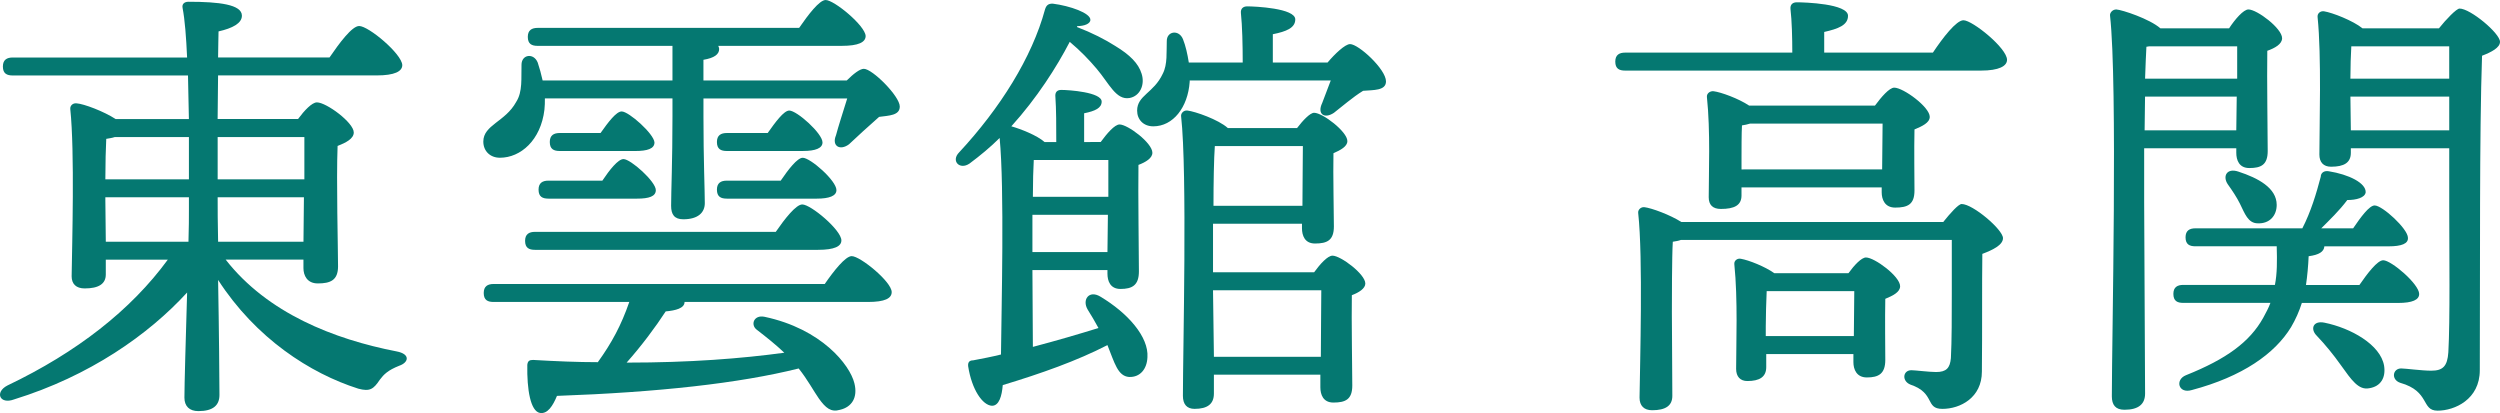
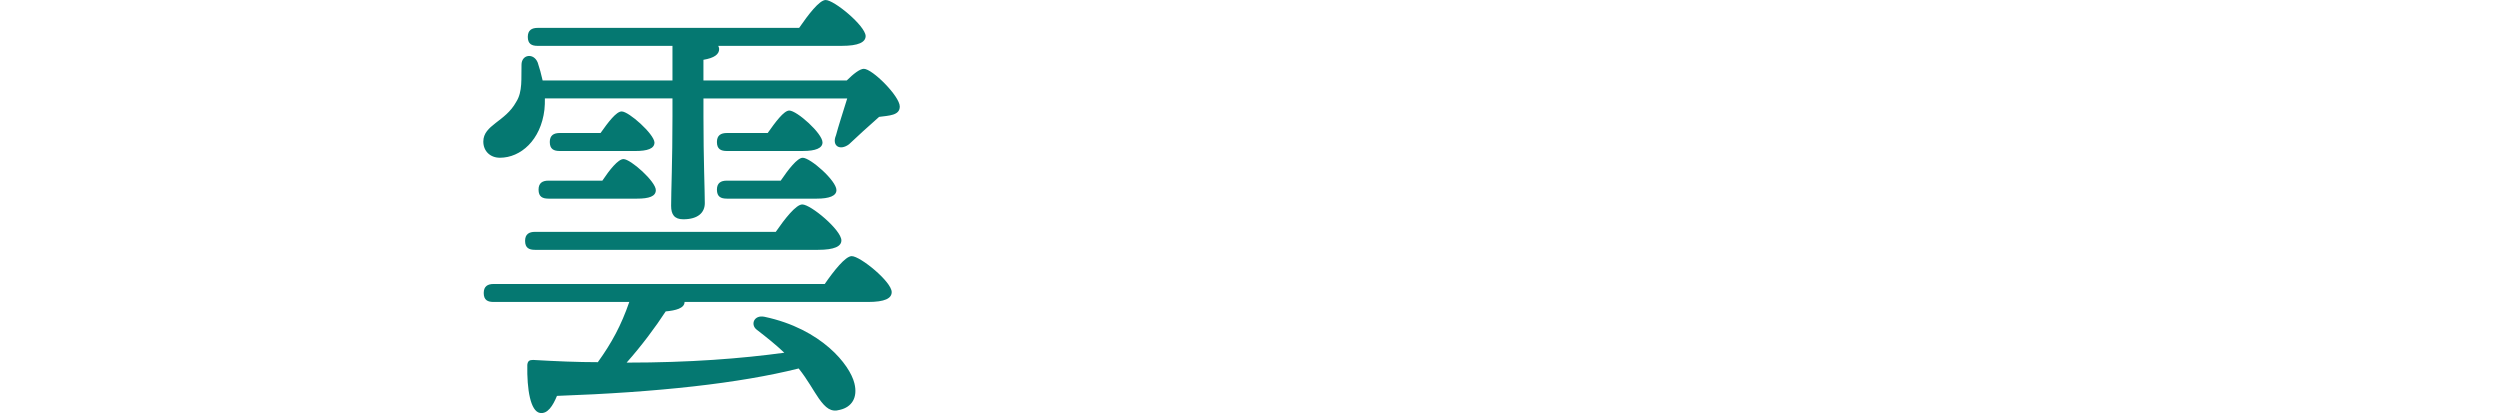
<svg xmlns="http://www.w3.org/2000/svg" version="1.1" id="レイヤー_1" x="0px" y="0px" width="139.081px" height="22.98px" viewBox="-44.36 -40.487 139.081 22.98" enable-background="new -44.36 -40.487 139.081 22.98" xml:space="preserve">
  <g>
-     <path fill="#057871" d="M-31.801-26.038c2.325,2.975,6.023,4.424,9.498,5.099c0.8,0.15,0.675,0.625,0.15,0.8   c-0.625,0.25-0.85,0.476-1.075,0.774c-0.35,0.525-0.55,0.675-1.2,0.5c-2.674-0.85-5.698-2.799-7.798-6.048   c0.05,2.749,0.075,5.772,0.075,6.397c0,0.575-0.35,0.9-1.174,0.9c-0.5,0-0.775-0.275-0.775-0.75c0-0.675,0.075-3.324,0.15-5.849   c-2.149,2.35-5.424,4.648-9.623,5.947c-0.8,0.301-1.1-0.398-0.375-0.773c3.874-1.851,6.874-4.199,8.923-6.999h-3.449v0.825   c0,0.524-0.4,0.774-1.175,0.774c-0.475,0-0.725-0.25-0.725-0.675c0.025-1.774,0.175-6.923-0.075-9.297   c-0.025-0.2,0.15-0.351,0.35-0.325c0.4,0.025,1.524,0.45,2.174,0.875h4.074c-0.025-0.8-0.025-1.625-0.05-2.425h-9.748   c-0.325,0-0.55-0.101-0.55-0.5c0-0.375,0.225-0.5,0.55-0.5h9.698c-0.05-1.125-0.125-2.101-0.25-2.75   c-0.05-0.226,0.1-0.351,0.325-0.351c1.699,0,2.974,0.15,2.974,0.774c0,0.425-0.525,0.7-1.3,0.875c0,0.35-0.025,0.85-0.025,1.45   h6.198c0.55-0.8,1.25-1.75,1.65-1.75c0.525,0,2.375,1.549,2.399,2.174c0,0.35-0.425,0.575-1.425,0.575h-8.823l-0.025,2.425h4.474   c0.35-0.475,0.775-0.925,1.05-0.925c0.525,0,2.05,1.125,2.05,1.674c0,0.35-0.45,0.575-0.9,0.75   c-0.075,1.924,0.025,5.749,0.025,6.698c0,0.774-0.425,0.95-1.125,0.95c-0.6,0-0.8-0.45-0.8-0.851v-0.475h-4.322V-26.038z    M-33.85-30.512c0-0.675,0-1.475,0-2.35h-4.124c-0.15,0.05-0.325,0.075-0.475,0.1c-0.025,0.45-0.05,1.426-0.05,2.25H-33.85z    M-38.474-27.038h4.599c0.025-0.75,0.025-1.375,0.025-1.774v-0.7h-4.649v0.15L-38.474-27.038z M-32.251-32.862v2.35h4.824   c0-0.949,0-1.824,0-2.35H-32.251z M-27.477-27.038l0.025-2.476h-4.799v0.101c0,0.475,0,1.325,0.025,2.375H-27.477z" />
    <path fill="#057871" d="M2.747-36.01c0.35-0.35,0.725-0.649,0.95-0.649c0.475,0,2,1.523,2,2.099c0,0.5-0.6,0.5-1.15,0.575   c-0.6,0.525-1.25,1.125-1.674,1.524c-0.5,0.375-0.975,0.1-0.725-0.5c0.125-0.476,0.4-1.325,0.625-2.05h-7.998v1.025   c0,2.374,0.075,4.099,0.075,4.799c0,0.525-0.375,0.899-1.199,0.899c-0.5,0-0.675-0.275-0.675-0.75c0-0.8,0.075-2.476,0.075-4.949   v-1.025h-7.098c0,0.2,0,0.426-0.025,0.625c-0.2,1.699-1.325,2.675-2.475,2.675c-0.55,0-0.925-0.375-0.925-0.9   c0-0.925,1.225-1.1,1.825-2.2c0.375-0.575,0.275-1.35,0.3-2.074c0-0.574,0.675-0.675,0.9-0.125c0.1,0.301,0.2,0.65,0.275,1h7.223   v-1.925h-7.498c-0.325,0-0.55-0.1-0.55-0.5c0-0.375,0.225-0.5,0.55-0.5H0.098c0.5-0.725,1.125-1.55,1.475-1.55   c0.475,0,2.199,1.425,2.225,2c0,0.35-0.4,0.55-1.325,0.55h-6.874c0.025,0.05,0.05,0.125,0.05,0.175c0,0.301-0.275,0.5-0.875,0.601   v1.149h7.973V-36.01z M1.523-24.689c0.5-0.725,1.149-1.549,1.5-1.549c0.475,0,2.224,1.425,2.224,2c0,0.35-0.375,0.55-1.324,0.55   H-6.276c0,0.351-0.5,0.476-1.05,0.525c-0.55,0.85-1.35,1.924-2.174,2.849c3.524,0,6.374-0.225,8.773-0.55   c-0.475-0.45-0.975-0.85-1.525-1.274c-0.375-0.274-0.175-0.85,0.425-0.725c3.174,0.675,4.749,2.674,4.999,3.699   c0.2,0.8-0.15,1.324-0.8,1.475c-0.5,0.15-0.8-0.1-1.175-0.625c-0.3-0.425-0.625-1.05-1.125-1.674   c-3.299,0.825-7.823,1.325-13.447,1.525c-0.225,0.55-0.525,1.023-0.95,0.948c-0.525-0.1-0.725-1.3-0.7-2.674   C-15-20.413-14.9-20.463-14.7-20.463c1.274,0.074,2.474,0.125,3.599,0.125c0.775-1.075,1.3-2.05,1.75-3.35h-7.548   c-0.325,0-0.55-0.1-0.55-0.5c0-0.375,0.225-0.5,0.55-0.5H1.523V-24.689z M-14.598-26.588c-0.325,0-0.55-0.101-0.55-0.5   c0-0.375,0.225-0.5,0.55-0.5h13.396c0.5-0.726,1.125-1.525,1.475-1.525c0.475,0,2.175,1.425,2.175,2c0,0.325-0.375,0.525-1.3,0.525   H-14.598z M-13.849-29.437c-0.325,0-0.55-0.1-0.55-0.5c0-0.375,0.225-0.5,0.55-0.5h3c0.4-0.6,0.875-1.2,1.175-1.2   c0.4,0,1.799,1.25,1.799,1.726c0,0.35-0.375,0.475-1.05,0.475H-13.849z M-13.224-32.087c-0.325,0-0.55-0.101-0.55-0.5   c0-0.375,0.225-0.5,0.55-0.5h2.274c0.425-0.601,0.875-1.2,1.175-1.2c0.4,0,1.799,1.25,1.825,1.725c0,0.351-0.4,0.476-1.075,0.476   H-13.224L-13.224-32.087z M-3.926-32.087c-0.325,0-0.55-0.101-0.55-0.5c0-0.375,0.225-0.5,0.55-0.5h2.274   c0.425-0.601,0.9-1.25,1.2-1.25c0.425,0,1.85,1.274,1.85,1.773c0,0.325-0.4,0.476-1.075,0.476L-3.926-32.087L-3.926-32.087z    M-3.926-29.437c-0.325,0-0.55-0.1-0.55-0.5c0-0.375,0.225-0.5,0.55-0.5h2.999c0.425-0.625,0.925-1.273,1.225-1.273   c0.425,0,1.875,1.273,1.875,1.799c0,0.325-0.4,0.475-1.1,0.475H-3.926z" />
-     <path fill="#057871" d="M16.875-32.587c0.35-0.476,0.775-0.976,1.05-0.976c0.45,0,1.825,1.025,1.825,1.575   c0,0.3-0.375,0.525-0.775,0.675C18.95-29.787,19-26.163,19-25.388c0,0.775-0.375,0.976-1.025,0.976   c-0.575,0-0.725-0.45-0.725-0.851v-0.199h-4.174l0.025,4.273c1.325-0.35,2.524-0.7,3.649-1.05c-0.2-0.375-0.4-0.7-0.6-1.025   c-0.325-0.55,0.075-1.1,0.7-0.725c1.55,0.925,2.699,2.25,2.625,3.374c-0.025,0.65-0.4,1.125-1.025,1.1   c-0.625-0.05-0.8-0.774-1.2-1.773c-1.7,0.875-3.674,1.575-5.824,2.225c-0.05,0.601-0.2,1.15-0.6,1.15   c-0.525-0.025-1.125-0.9-1.325-2.2C9.477-20.34,9.577-20.44,9.777-20.44c0.525-0.1,1.05-0.2,1.55-0.325   c0.025-2.6,0.2-9.197-0.075-12.047c-0.5,0.5-1.075,0.976-1.675,1.424c-0.55,0.375-1.049-0.149-0.575-0.625   c2.274-2.449,4.049-5.273,4.774-7.947c0.075-0.25,0.2-0.325,0.425-0.325c0.975,0.125,2.1,0.524,2.1,0.899   c0,0.226-0.35,0.351-0.725,0.351l-0.025,0.05c0.85,0.325,1.575,0.7,2.125,1.05c0.825,0.5,1.3,0.976,1.475,1.55   c0.2,0.625-0.1,1.25-0.675,1.351c-0.75,0.125-1.125-0.8-1.824-1.625c-0.425-0.5-0.9-1-1.5-1.5   c-0.725,1.399-1.824,3.125-3.249,4.699c0.525,0.149,1.425,0.5,1.85,0.875h0.65c0-0.851,0-1.851-0.05-2.524   c-0.025-0.25,0.1-0.375,0.325-0.375c0.425,0,2.25,0.125,2.25,0.65c0,0.35-0.35,0.524-0.975,0.649v1.601L16.875-32.587   L16.875-32.587z M17.25-26.463l0.025-2.074h-4.199c0,0.924,0,1.724,0,2.049v0.025H17.25z M17.3-29.537c0-0.8,0-1.55,0-2.049h-4.149   c-0.025,0.449-0.05,1.225-0.05,2.049H17.3z M29.497-37.01c0.399-0.475,0.975-1.024,1.25-1.024c0.475,0,1.999,1.399,1.999,2.075   c0,0.524-0.7,0.475-1.274,0.524c-0.575,0.351-1.2,0.9-1.625,1.226c-0.524,0.35-0.949,0.074-0.649-0.551   c0.125-0.324,0.3-0.8,0.475-1.25h-7.848v0.075c-0.1,1.425-0.925,2.476-2.024,2.476c-0.55,0-0.9-0.375-0.9-0.875   c0-0.851,0.925-0.976,1.425-2.049c0.275-0.525,0.2-1.226,0.225-1.825c0-0.55,0.675-0.65,0.9-0.101   c0.15,0.375,0.25,0.825,0.325,1.301h2.999c0-0.95-0.025-2.05-0.1-2.75c-0.025-0.25,0.125-0.375,0.35-0.375   c0.425,0,2.674,0.1,2.674,0.725c0,0.475-0.5,0.675-1.249,0.825v1.575h3.047V-37.01z M28.747-25.338   c0.325-0.45,0.75-0.926,1.024-0.926c0.45,0,1.825,1.024,1.825,1.55c0,0.274-0.35,0.5-0.75,0.649   c-0.025,1.351,0.025,4.299,0.025,5.024c0,0.773-0.375,0.949-1.05,0.949c-0.575,0-0.726-0.449-0.726-0.85v-0.7h-5.923v1.051   c0,0.574-0.35,0.85-1.075,0.85c-0.425,0-0.649-0.25-0.649-0.725c0-2.5,0.25-12.423-0.1-15.548c-0.025-0.175,0.15-0.35,0.35-0.324   c0.425,0.05,1.725,0.5,2.25,0.975h3.85c0.324-0.425,0.725-0.85,0.949-0.85c0.475,0,1.85,1.05,1.85,1.574   c0,0.301-0.375,0.5-0.774,0.676c-0.025,1.148,0.024,3.424,0.024,4.073c0,0.775-0.375,0.95-1.05,0.95   c-0.574,0-0.725-0.45-0.725-0.85v-0.25h-4.949v1.899v0.801H28.747z M29.122-20.639c0-1.25,0.025-2.823,0.025-3.698h-6.024   l0.05,3.698H29.122z M28.098-29.037c0-1.075,0.024-2.524,0.024-3.324h-4.898c-0.05,0.675-0.075,2.049-0.075,3.324H28.098z" />
-     <path fill="#057871" d="M63.172-37.56c0.55-0.825,1.3-1.8,1.7-1.8c0.5,0,2.424,1.55,2.424,2.2c0,0.35-0.449,0.6-1.449,0.6H46.052   c-0.325,0-0.55-0.1-0.55-0.5c0-0.375,0.225-0.5,0.55-0.5h9.298c0-0.825-0.025-1.773-0.101-2.424   c-0.024-0.25,0.125-0.375,0.35-0.375c0.426,0,2.85,0.075,2.85,0.75c0,0.525-0.55,0.725-1.324,0.9v1.149L63.172-37.56L63.172-37.56z    M63.747-28.137c0.4-0.5,0.85-1,1.024-1c0.625,0,2.3,1.426,2.3,1.899c0,0.375-0.55,0.65-1.149,0.875   c-0.025,1.674,0,4.274-0.025,6.548c0,1.45-1.199,2.075-2.199,2.075c-0.975,0-0.375-0.875-1.774-1.35   c-0.5-0.2-0.425-0.801,0.05-0.801c0.2,0,1,0.101,1.375,0.101c0.574,0,0.774-0.226,0.824-0.775c0.05-0.925,0.05-2.424,0.05-3.599   v-2.975H49.151c-0.125,0.051-0.3,0.075-0.449,0.101c-0.051,0.8-0.051,3.324-0.051,3.898l0.025,4.675c0,0.55-0.375,0.8-1.125,0.8   c-0.449,0-0.699-0.25-0.699-0.7c0.024-1.875,0.199-7.773-0.075-10.272c-0.025-0.175,0.149-0.35,0.35-0.324   c0.4,0.05,1.425,0.425,2.05,0.824H63.747z M59.948-34.611c0.35-0.475,0.8-1,1.074-1c0.5,0,1.975,1.075,1.975,1.625   c0,0.325-0.425,0.525-0.85,0.7c-0.025,1.125,0,2.799,0,3.398c0,0.775-0.375,0.95-1.074,0.95c-0.575,0-0.75-0.45-0.75-0.85v-0.275   h-7.799v0.45c0,0.55-0.399,0.75-1.149,0.75c-0.45,0-0.675-0.225-0.675-0.65c0-1.324,0.1-3.674-0.1-5.573   c-0.025-0.2,0.175-0.351,0.375-0.325c0.399,0.05,1.374,0.399,1.975,0.8H59.948z M58.474-25.288c0.324-0.45,0.725-0.875,0.975-0.875   c0.475,0,1.899,1.05,1.899,1.6c0,0.325-0.399,0.525-0.825,0.7c-0.024,1.075,0,2.824,0,3.399c0,0.774-0.374,0.975-1.024,0.975   c-0.575,0-0.75-0.45-0.75-0.85v-0.45H53.9v0.725c0,0.55-0.375,0.775-1.05,0.775c-0.399,0-0.625-0.25-0.625-0.675   c0-1.375,0.101-3.874-0.1-5.824c-0.025-0.2,0.175-0.351,0.375-0.3c0.425,0.074,1.324,0.425,1.85,0.8H58.474z M60.348-31.062   l0.025-2.549H53c-0.15,0.05-0.3,0.075-0.45,0.1c-0.025,0.4-0.025,1.45-0.025,1.801v0.649L60.348-31.062L60.348-31.062z    M58.774-21.789l0.024-2.5h-4.873c-0.025,0.45-0.051,1.524-0.051,1.975v0.525H58.774z" />
-     <path fill="#057871" d="M74.925-32.237c0,1.399,0,2.599,0,3.024c0,0.899,0.051,9.572,0.051,10.623c0,0.574-0.35,0.899-1.148,0.899   c-0.5,0-0.701-0.274-0.701-0.75c0-3.174,0.326-17.346-0.1-21.17c-0.025-0.15,0.125-0.35,0.35-0.35   c0.326,0.024,1.851,0.524,2.451,1.05h3.822c0.325-0.5,0.801-1.05,1.075-1.05c0.476,0,1.874,1.05,1.874,1.6   c0,0.325-0.398,0.55-0.824,0.7c-0.025,1.475,0.023,4.799,0.023,5.574c0,0.774-0.373,0.949-1.023,0.949   c-0.574,0-0.725-0.449-0.725-0.85v-0.25L74.925-32.237L74.925-32.237z M80.05-33.237l0.025-1.875h-5.101l-0.024,1.875H80.05z    M75.05-37.885c-0.023,0.4-0.049,1.051-0.074,1.775H80.1v-1.8h-4.897L75.05-37.885z M83.699-23.639   c-0.15,0.476-0.351,0.926-0.601,1.351c-0.899,1.475-2.699,2.75-5.522,3.5c-0.75,0.225-0.949-0.575-0.326-0.825   c2.25-0.899,3.551-1.849,4.301-3.199c0.148-0.274,0.3-0.55,0.398-0.825H77.1c-0.325,0-0.55-0.1-0.55-0.5   c0-0.375,0.225-0.5,0.55-0.5h5.099c0.125-0.625,0.125-1.324,0.1-2.148h-4.522c-0.325,0-0.55-0.101-0.55-0.5   c0-0.375,0.225-0.5,0.55-0.5h5.948c0.475-0.925,0.775-1.924,1.025-2.874c0-0.2,0.174-0.351,0.449-0.3   c1.1,0.175,2.073,0.649,2.049,1.175c-0.049,0.3-0.524,0.425-1.023,0.425c-0.45,0.6-0.977,1.1-1.45,1.575h1.774   c0.425-0.625,0.9-1.274,1.199-1.274c0.426,0,1.851,1.299,1.851,1.799c0.024,0.325-0.351,0.476-1.075,0.476h-3.574   c-0.023,0.3-0.3,0.475-0.875,0.55c-0.023,0.55-0.074,1.1-0.148,1.6H86.9c0.449-0.649,0.999-1.375,1.324-1.375   c0.449,0,2,1.325,2,1.875c0,0.325-0.375,0.5-1.176,0.5h-5.35V-23.639z M80.175-30.937c1.074,0.351,2.123,0.899,2.123,1.85   c0,0.6-0.398,1.05-1.049,1.024c-0.551,0-0.726-0.55-1-1.1c-0.174-0.351-0.424-0.726-0.674-1.075   C79.275-30.687,79.525-31.162,80.175-30.937z M88.273-20.139c0.102,0.649-0.175,1.149-0.824,1.25c-0.601,0.125-1-0.475-1.574-1.274   c-0.426-0.601-0.875-1.149-1.351-1.649c-0.375-0.375-0.2-0.85,0.425-0.725C86.423-22.239,88.074-21.314,88.273-20.139z    M91.324-38.91c0.398-0.5,0.975-1.101,1.148-1.101c0.6,0,2.249,1.375,2.249,1.85c0,0.325-0.476,0.575-0.999,0.774   c-0.15,4.374-0.102,11.747-0.125,17.496c0,1.625-1.4,2.25-2.35,2.25c-0.926,0-0.4-1.074-2.074-1.549   c-0.525-0.175-0.426-0.8,0.05-0.8c0.226,0,1.149,0.125,1.675,0.125c0.648,0,0.898-0.25,0.949-1.025   c0.102-1.773,0.05-5.499,0.05-8.123v-3.224h-5.474v0.25c0,0.55-0.375,0.775-1.1,0.775c-0.426,0-0.65-0.25-0.65-0.676   c0-1.6,0.125-5.474-0.1-7.647c-0.025-0.2,0.149-0.35,0.35-0.325c0.476,0.075,1.625,0.525,2.15,0.95L91.324-38.91L91.324-38.91z    M86.449-37.91c-0.025,0.399-0.051,1.175-0.051,1.8h5.498v-1.8H86.449z M91.897-33.237v-1.875h-5.498l0.024,1.875H91.897z" />
  </g>
</svg>